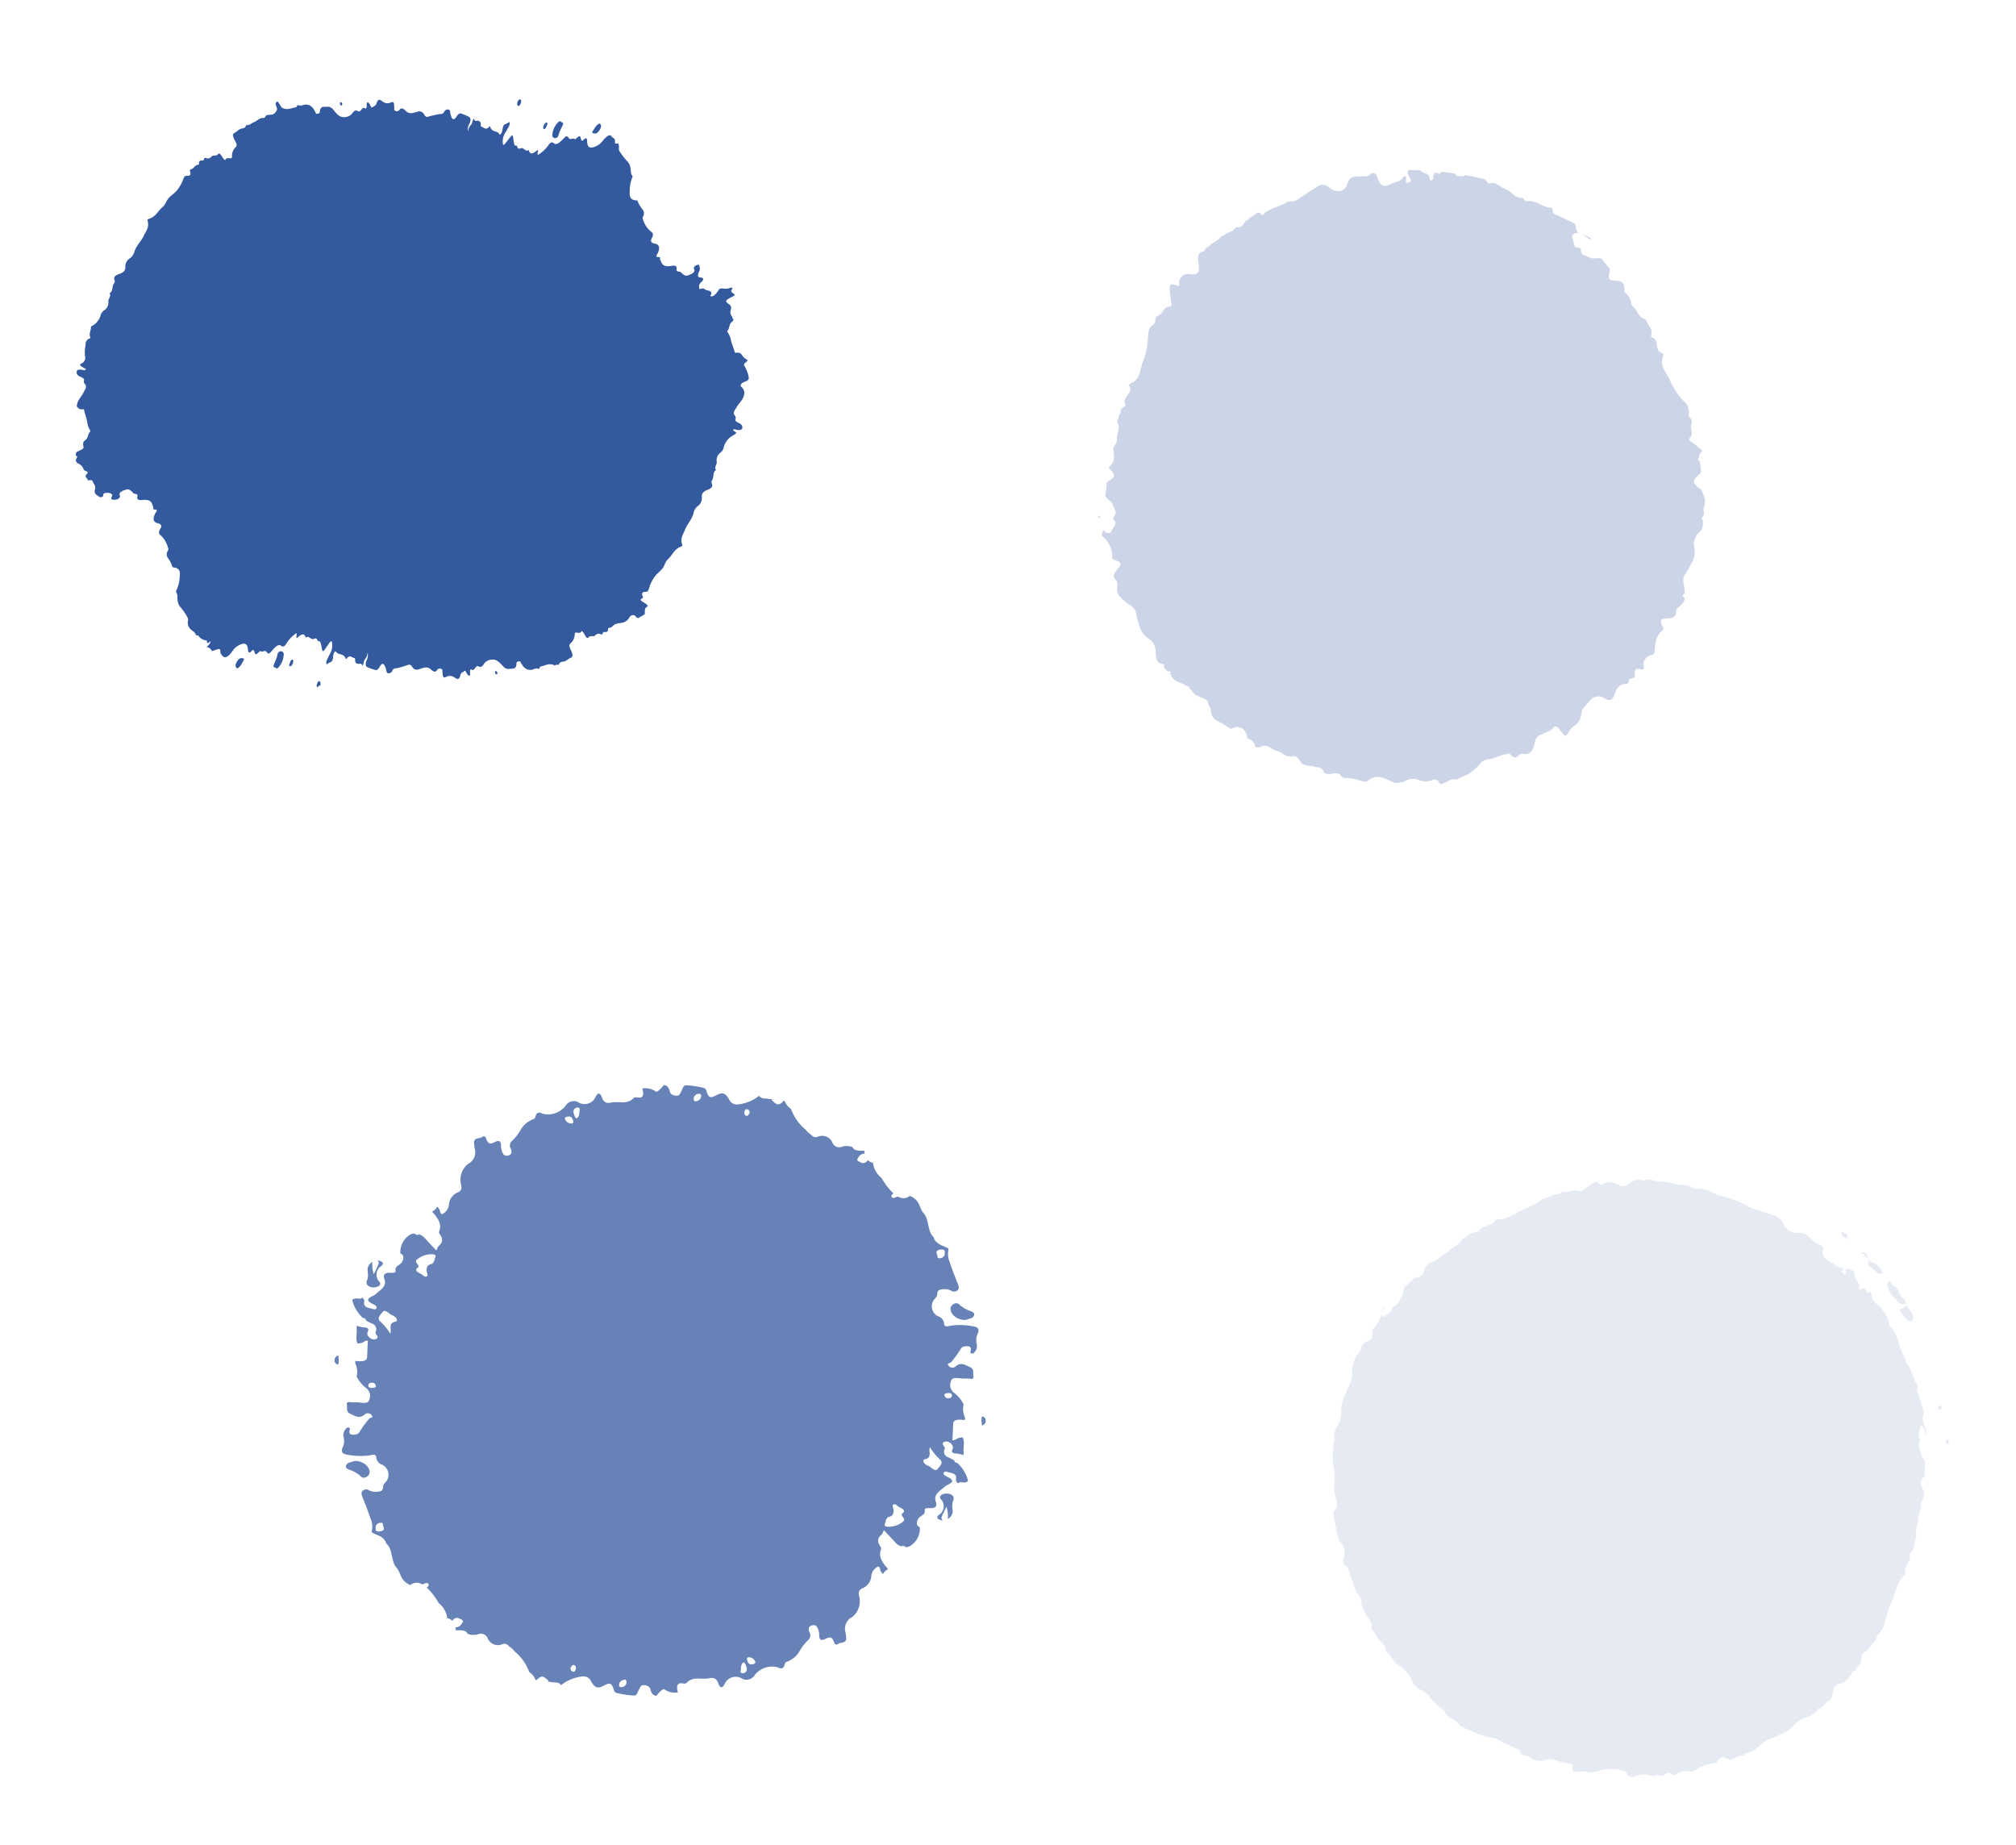
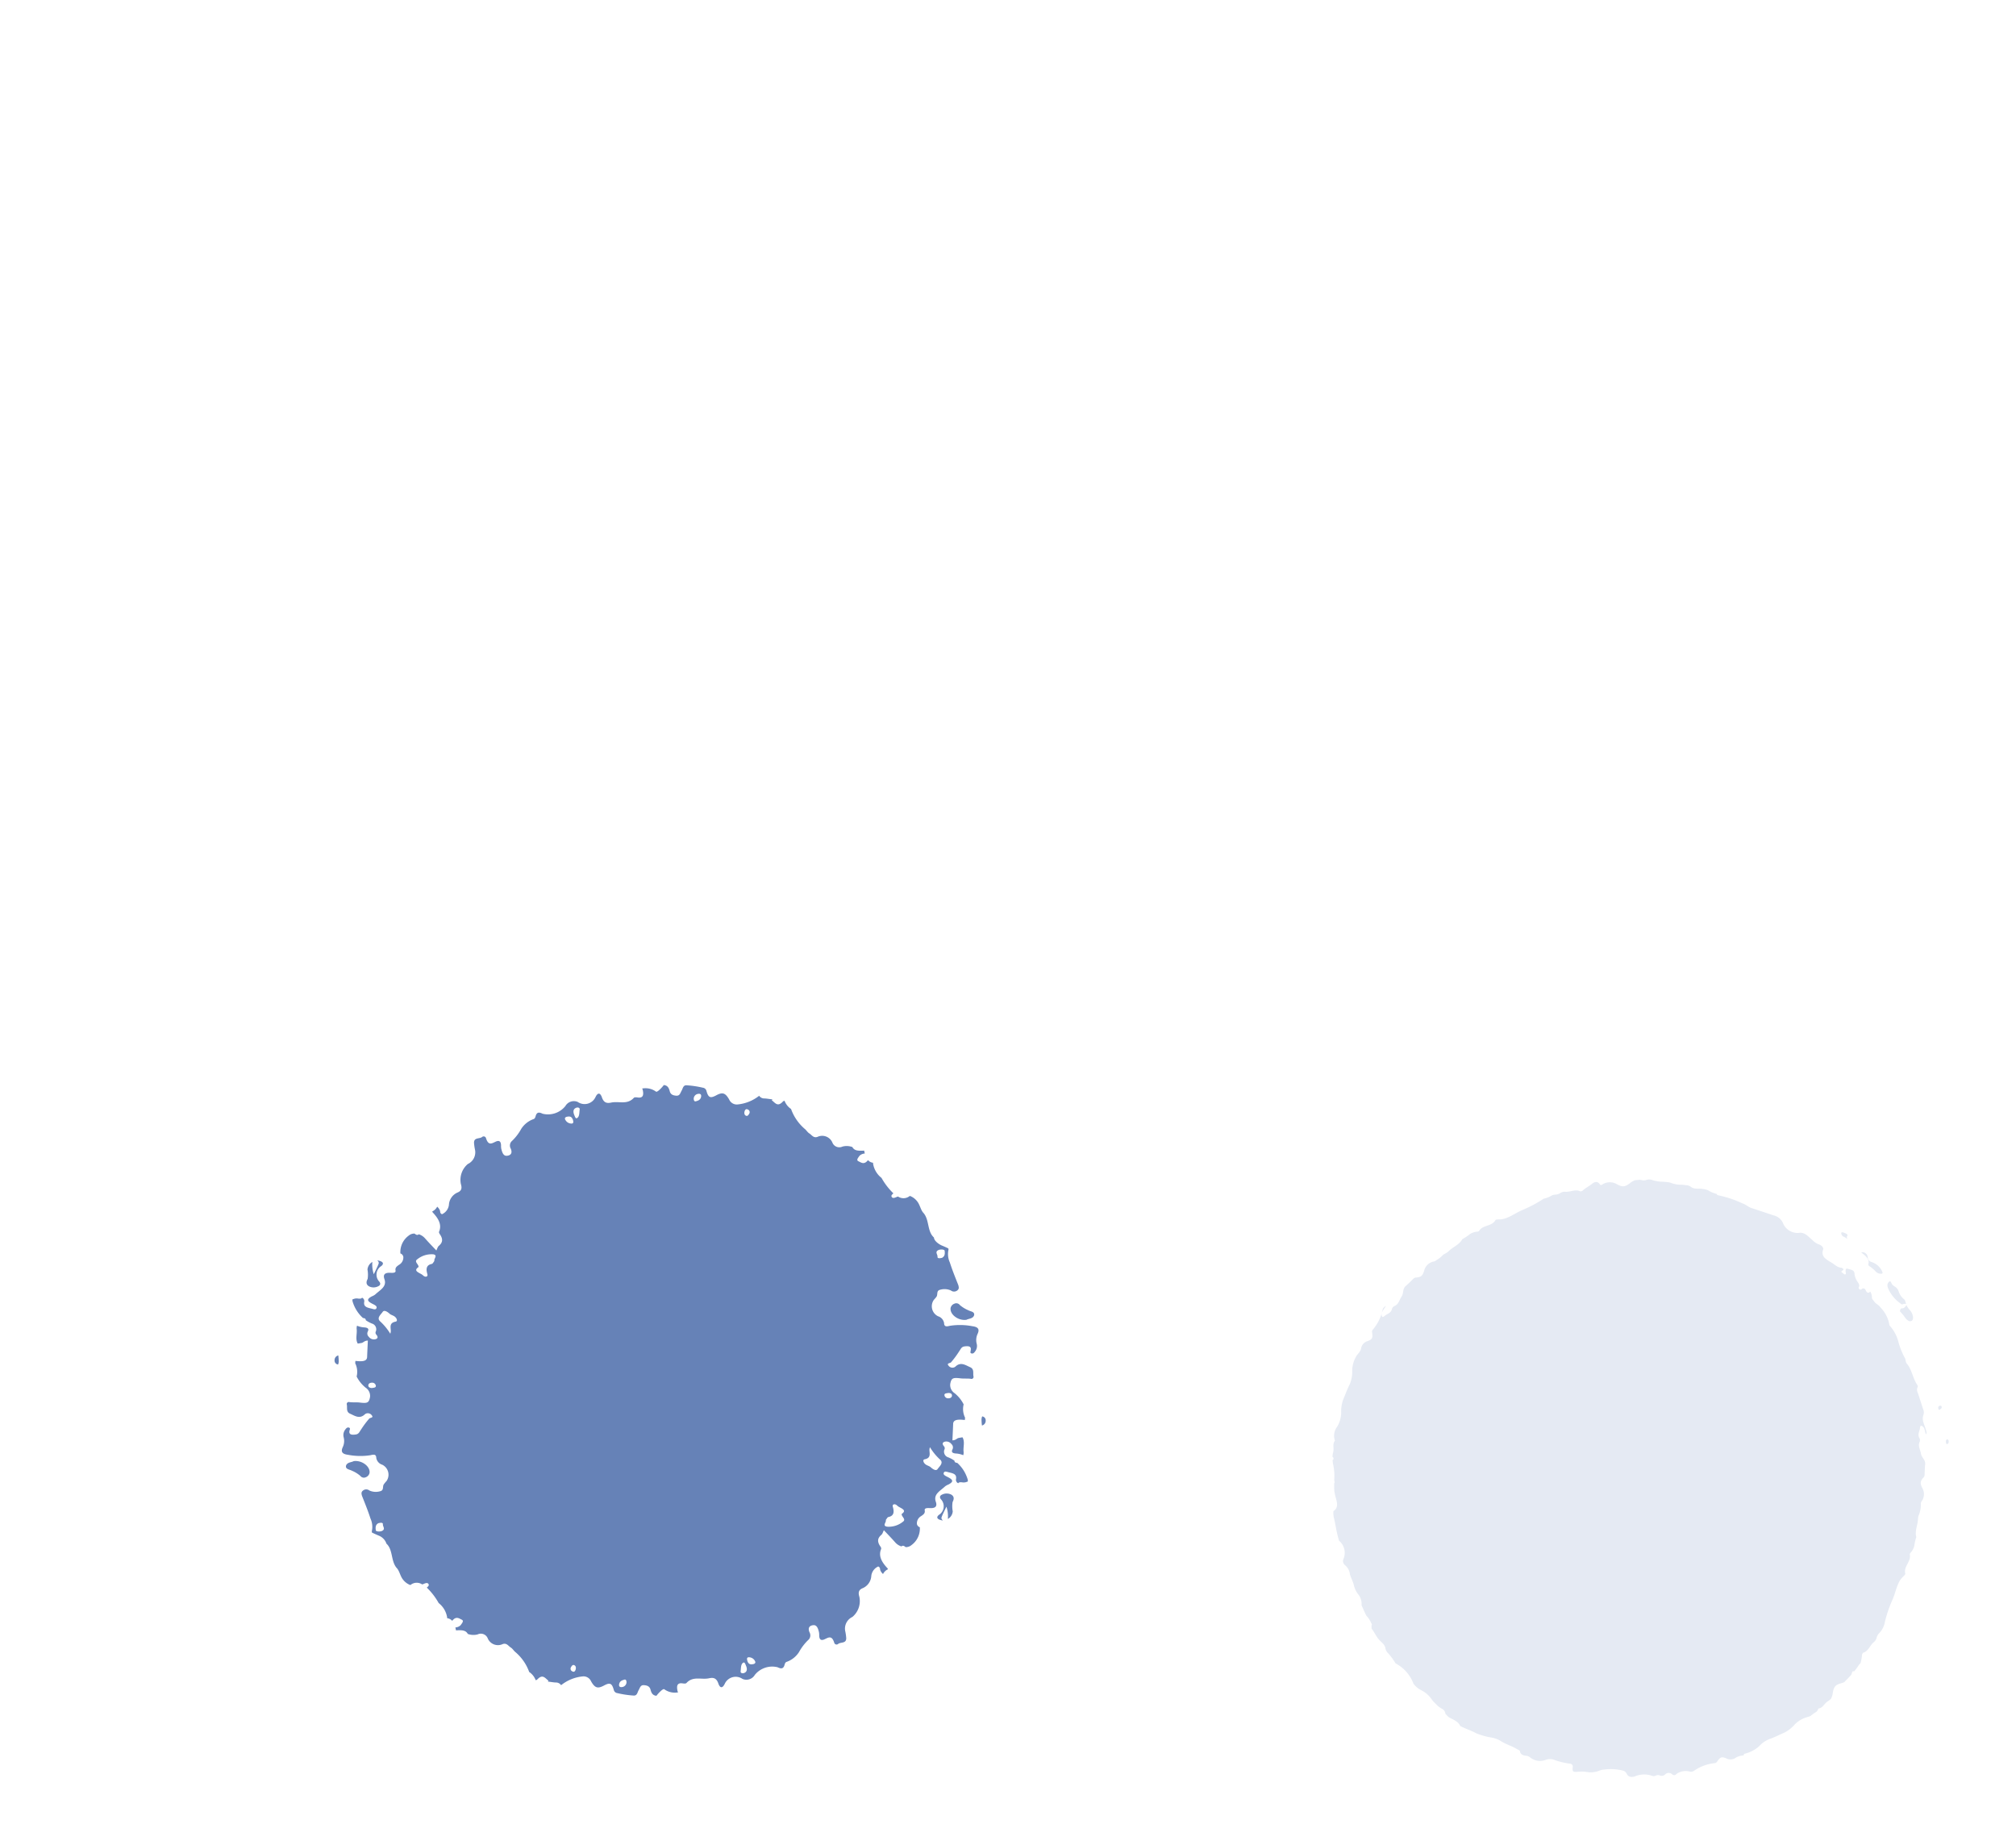
<svg xmlns="http://www.w3.org/2000/svg" width="173.313" height="158.604" viewBox="0 0 173.313 158.604">
  <g id="Group_3270" data-name="Group 3270" transform="translate(0 -209.969)">
    <path id="Path_1699" data-name="Path 1699" d="M49.094,10.109c-.053.051-.045.139-.036.227a1.187,1.187,0,0,0-.235-.261.353.353,0,0,1-.138-.361c.043-.123.186-.01.275.053a.86.86,0,0,1,.21.207.262.262,0,0,1-.077.135M50.3,13.1a2.619,2.619,0,0,1,.409.6.61.61,0,0,0,.437.281c.049.006.079-.026.095-.077a1.477,1.477,0,0,0-.678-1.113.431.431,0,0,1-.213-.489.48.48,0,0,0-.273-.517.639.639,0,0,0-.164-.023c.022.032.049.064.074.1.222.283.479.687.259,1.016a.187.187,0,0,0,.055.222M51.617,24c-.227-.634-.1-1.372-.386-1.979-.1-.182.018-.4-.053-.557a6.4,6.4,0,0,1-.168-1.518,3.224,3.224,0,0,0-.352-1.451.135.135,0,0,1-.021-.079,2.772,2.772,0,0,0-.347-1.654c-.078-.261-.318-.4-.4-.665-.036-.114-.131-.22-.092-.342a1.1,1.1,0,0,0,0-.537c-.006,0-.01,0-.014,0-.142.071-.279.116-.346-.236a.2.2,0,0,0-.314-.16.128.128,0,0,1-.175-.051.134.134,0,0,1,.007-.2c.1-.1.066-.272.01-.425a1.459,1.459,0,0,1-.077-.8c.045-.3-.223-.375-.409-.5-.209-.151-.249,0-.286.151-.019.083.01.214-.084.23s-.134-.105-.194-.173c-.091-.1-.114-.166.018-.2.229-.048.095-.227-.053-.285-.316-.12-.466-.443-.694-.66-.45-.447-.689-.773-.368-1.24.091-.129-.03-.4-.279-.543a1.666,1.666,0,0,1-.427-.518c-.257-.352-.438-.829-.984-.864a1.355,1.355,0,0,1-1.06-1.182,1.164,1.164,0,0,0-.6-.826L41.883,5.689c-.3-.156-.45-.457-.733-.641a9.253,9.253,0,0,0-1.832-1.212.2.2,0,0,1-.088-.073.115.115,0,0,1,0-.066,2.631,2.631,0,0,1-.654-.513,2.373,2.373,0,0,0-.509-.264c-.313-.11-.655-.126-.865-.438a.781.781,0,0,0-.347-.208,2.854,2.854,0,0,1-.275-.114,2.52,2.52,0,0,1-.955-.437,1.048,1.048,0,0,0-.205-.1c-.105-.045-.214-.083-.322-.122l-.074-.025a3.01,3.01,0,0,1-.882-.4.766.766,0,0,0-.466-.118A.646.646,0,0,1,33.316.88.9.9,0,0,0,33.147.8L32.741.727a1.619,1.619,0,0,0-.407.1c-.548.24-.773.239-1.2-.184A1.2,1.2,0,0,0,29.958.346c-.147.051-.192.042-.239-.084-.105-.278-.33-.329-.652-.181-.288.135-.637.19-.9.346a.3.3,0,0,1-.222.006c-.347-.314-.868-.149-1.259-.3a.682.682,0,0,0-.438,0,.82.82,0,0,1-.44.018,1.323,1.323,0,0,0-.274-.019l-.039.012a2.15,2.15,0,0,1-.738.086c-.009,0-.021,0-.034.008a10.987,10.987,0,0,1-1.958.453c-.485.06-.963.242-1.456.3a1.711,1.711,0,0,1-.625-.009c-.133-.034-.37-.094-.409-.056-.44.472-1.167.112-1.6.534a.216.216,0,0,1-.152.032,1.365,1.365,0,0,0-.686.034,3.977,3.977,0,0,1-.656.229.227.227,0,0,0-.11.043c-.361.375-.915.414-1.347.655a1.236,1.236,0,0,1-.29.121c-.092.018-.181.047-.27.069a2.434,2.434,0,0,1-.713.307.232.232,0,0,0-.031.016A.36.36,0,0,1,14.235,3a1.051,1.051,0,0,0-1,.52c-.242.412-.417.5-.851.413a.32.32,0,0,0-.218.032c-.264.144-.517.3-.787.429-.381.164-.336.573-.628.815-.257.234-.405.576-.809.617a.387.387,0,0,0-.229.152c-.174.36-.5.316-.752.433-.1.039-.233.114-.261-.014a.416.416,0,0,1,.108-.348c.139-.159.309-.29.463-.434-.021.006-.047.021-.066.026a.45.45,0,0,0-.308.23A3.786,3.786,0,0,1,7.629,7.309c-.11.086-.105.2-.12.314-.053.387-.16.463-.52.511a.782.782,0,0,0-.734.463c-.086.2-.327.343-.5.473a2.49,2.49,0,0,0-.741,1.2,2.732,2.732,0,0,1-.541,1.1c-.3.327-.565.722-.852,1.084a3.026,3.026,0,0,0-.459,1.068,2.428,2.428,0,0,1-.638,1.043,1.289,1.289,0,0,0-.5.965c0,.049.009.143,0,.151-.3.208-.226.637-.409.929a1.653,1.653,0,0,0-.151.362.127.127,0,0,1,.051.13.128.128,0,0,1-.113.127,2.691,2.691,0,0,0-.048.313A4.506,4.506,0,0,1,1.1,18.9h0c0,.048-.017.1-.018.146,0,.084-.023.125-.06.139-.066.226-.126.453-.171.681-.005.172-.031.343-.023.508.018.59-.04.969-.491,1.116a1.7,1.7,0,0,0-.112.616c-.012.483-.074.968-.084,1.443-.008.175,0,.346,0,.518.007.006.007.014.013.021a1.352,1.352,0,0,1-.042,1.586.852.852,0,0,0-.1.178.5.5,0,0,0,.088.392,1.2,1.2,0,0,1,.2.855c0,.33.095.672.083,1.029a2.059,2.059,0,0,0,.191.9,1.353,1.353,0,0,1,0,.908c.052.318.1.639.162.954a2.226,2.226,0,0,1,.246.746l.007.017A.2.2,0,0,1,1,31.775a.125.125,0,0,1-.055.058.589.589,0,0,1-.025.14.755.755,0,0,0-.032.135c.164.351.2.75.379,1.081.151.294.387.539.327.912a.759.759,0,0,0,.109.388A5.108,5.108,0,0,1,2.1,35.506c.006.005.012.017.017.021A3.244,3.244,0,0,1,3.138,37.6a1.912,1.912,0,0,0,.507.72,2.368,2.368,0,0,1,.664,1,1.685,1.685,0,0,0,.12.261c.075.125.147.252.218.379a3.018,3.018,0,0,0,.262.325.535.535,0,0,1,.213.511c0,.008,0,.01,0,.018.061.114.123.229.191.34l0,0c.285.3.694.534.768,1,.365.342.8.609,1.16.956a6.033,6.033,0,0,0,1.246.73,2.235,2.235,0,0,1,.664.507c.329.347.751.605,1.1.96.091.108.24.169.225.29-.025.252.147.391.421.5a.626.626,0,0,1,.262.184,1.345,1.345,0,0,0,1.293.582,1.119,1.119,0,0,1,.663.182,6.3,6.3,0,0,0,1.177.654c.207.061.282.2.214.378-.151.385-.108.424.435.515a2.778,2.778,0,0,1,.722.24,2,2,0,0,0,.942.13,1.339,1.339,0,0,1,.443.01,4.338,4.338,0,0,1,1.55.508.512.512,0,0,1,.238.33c.047.253.2.421.607.416a2.038,2.038,0,0,1,1.45.329.38.38,0,0,0,.311.071.414.414,0,0,1,.362.087.428.428,0,0,0,.448.023.424.424,0,0,1,.577.134c.11.161.218.173.412.065a1.378,1.378,0,0,1,1.1.1.452.452,0,0,0,.381.044,3.794,3.794,0,0,1,1.914-.175c.14.014.213-.074.3-.146.3-.246.433-.226.726-.014a.783.783,0,0,0,.852.168,1.394,1.394,0,0,1,.686,0,.12.12,0,0,1,.139-.123,2.884,2.884,0,0,0,1.343-.3,2.347,2.347,0,0,1,1.032-.369c.444-.03.906-.136,1.364-.2a3.058,3.058,0,0,0,1.067-.461,2.415,2.415,0,0,1,1.181-.32c.1,0,.195-.008.288-.018a4.546,4.546,0,0,1,.608-.226.867.867,0,0,0,.133-.11c.032-.039.09-.11.107-.108.363.057.6-.308.935-.394a1.483,1.483,0,0,0,.312-.14,1.451,1.451,0,0,0,.244-.37c.235-.551.4-.7,1-.689a1.238,1.238,0,0,0,.239-.029c.051-.029.1-.069.148-.094.2-.11.39-.229.577-.35a1.075,1.075,0,0,0,.094-.125c.07-.136.11-.162.23-.1h0a5.038,5.038,0,0,0,.524-.42.862.862,0,0,1,.186-.117,3.633,3.633,0,0,0,.305-.651.306.306,0,0,1,.157-.159c.468-.009.734-.487,1.121-.646a.674.674,0,0,0,.317-.3.832.832,0,0,1,.308-.314,1.818,1.818,0,0,0,.729-.808A11.011,11.011,0,0,1,44.77,41.3c.311-.375.534-.837.852-1.216a1.72,1.72,0,0,1,.463-.422c.12-.066.331-.187.337-.242-.007-.644.769-.882.8-1.488a.215.215,0,0,1,.088-.127,1.382,1.382,0,0,0,.476-.5A3.988,3.988,0,0,1,48.1,36.7a.228.228,0,0,0,.051-.108c.005-.52.379-.929.53-1.4a1.276,1.276,0,0,1,.127-.287,2.391,2.391,0,0,0,.469-.981.333.333,0,0,1,.107-.153,1.05,1.05,0,0,0,.365-1.062c-.108-.465-.036-.648.336-.885a.309.309,0,0,0,.135-.174c.091-.285.171-.572.277-.851.166-.381-.149-.647-.1-1.023.026-.348-.1-.7.165-1.007a.392.392,0,0,0,.06-.266c-.118-.382.147-.573.249-.83.043-.1.09-.243.2-.17a.425.425,0,0,1,.16.327c.005.161,0,.322-.012.483.005,0,.005-.009.01-.012.143-.1.108-.214.105-.4,0-.426-.155-.891.143-1.285a.727.727,0,0,0,.084-.508l-.055-1.124c0-.285-.121-.576.1-.789a.281.281,0,0,0,.012-.19m1.355,5.384c.023-.1-.009-.174-.077-.188-.095-.023-.146.064-.17.194-.017.091-.022.179.065.187s.151-.068.182-.192m.181-3.04c0-.11-.082-.1-.138-.108-.1,0-.169.049-.174.214,0,.09.031.129.1.11.064-.077.208-.014.213-.217m-.576-7.787c.234-.069.273-.526.11-.889a1.687,1.687,0,0,1-.191-.531c-.16.122-.261.223-.44.169-.123-.035-.191.071-.236.2.081.182.185.352.256.563.09.277.27.551.5.485m-.347-1.579a.514.514,0,0,1,.255.056,1.766,1.766,0,0,0-.018-.381,1.439,1.439,0,0,1-.314-.8.746.746,0,0,0-.225-.53.779.779,0,0,1-.146-.2c-.068-.117-.034-.408-.2-.314-.14.079-.279.175-.234.557a3.116,3.116,0,0,0,.672,1.482c.075.11.116.164.214.129" transform="matrix(0.966, -0.259, 0.259, 0.966, 108.744, 319.209)" fill="#e5eaf3" />
    <path id="Path_1700" data-name="Path 1700" d="M53.943,35.338a.338.338,0,0,1,.2.424.419.419,0,0,1-.421.329,4.692,4.692,0,0,1,.088-.47.738.738,0,0,1,.134-.282m.512-5.734c.2-.357-.149-.439-.438-.472-.255-.029-.366.155-.527.283a8.228,8.228,0,0,1-.924.737c-.105.069-.408-.039-.29.214a.412.412,0,0,0,.537.251c.563-.321.883.095,1.22.362s.078.573.078.864a.174.174,0,0,1-.264.126c-.283-.122-.589-.161-.861-.274-.611-.246-.751-.226-.971.235a.839.839,0,0,0,.157.869,2.931,2.931,0,0,1,.5,1.129,1.666,1.666,0,0,0-.177,1.137c-.029.061-.042.126-.075.187-.678-.275-.984-.248-1.068.11-.136.434-.273.865-.412,1.3.292.079.412-.078.59-.057.1.012.214.013.317.035.107.43-.161.793-.229,1.189a.766.766,0,0,1-.11.309,1.91,1.91,0,0,0-.515-.285c-.34-.108-.431-.238-.249-.439a.377.377,0,0,0,.031-.46.542.542,0,0,0-.509-.348c-.251.009-.247.185-.16.363a.255.255,0,0,1-.051.3.511.511,0,0,0,.172.72,2.811,2.811,0,0,1,.429.408c-.036.153.071.2.186.249a3.083,3.083,0,0,1,.491,1.528.528.528,0,0,1-.032.251l-.19.012a.756.756,0,0,1-.3-.07c-.2-.082-.3-.066-.342-.012a.317.317,0,0,1-.1-.378c.2-.409-.1-.555-.446-.742-.143-.078-.3-.213-.416-.081s.019.269.178.409c.44.381.466.556-.051.678a1.383,1.383,0,0,0-.321.077c-.5.274-1.163.378-1.12,1.064.036.44-.187.552-.651.4-.213-.068-.444-.125-.461.078-.022.268-.214.322-.435.4a.717.717,0,0,0-.516.553.371.371,0,0,0,.168.34,1.746,1.746,0,0,1-1.1,1.3.724.724,0,0,1-.524.032c-.09-.138-.2-.222-.326-.148a1.179,1.179,0,0,1-.422-.459c-.21-.426-.437-.834-.68-1.278-.12.136-.192.272-.312.329-.352.168-.528.424-.338.943a.291.291,0,0,1,.01.222c-.386.487-.27,1.065.084,1.724a.345.345,0,0,1,.031.114.877.877,0,0,0-.518.285.865.865,0,0,1-.136-.333c-.038-.127.084-.247-.094-.4a1.015,1.015,0,0,0-.783.618,1.226,1.226,0,0,1-1.01.841c-.379.055-.461.286-.45.642A1.778,1.778,0,0,1,38.706,49.1a1.109,1.109,0,0,0-.915,1.077,4.566,4.566,0,0,1-.068.535c-.113.481-.533.2-.8.311a.206.206,0,0,1-.3-.183c-.029-.717-.386-.557-.751-.5-.307.042-.414-.1-.339-.426a1.473,1.473,0,0,0,.057-.288c.007-.285.007-.65-.3-.709-.247-.049-.56.01-.487.509a.537.537,0,0,1-.212.57,4.345,4.345,0,0,0-1.1.832,2.077,2.077,0,0,1-1.245.538c-.114.005-.185.1-.244.207-.188.316-.382.255-.629.039a1.918,1.918,0,0,0-2.063.131A.84.84,0,0,1,28.2,51.8a1.032,1.032,0,0,0-1.573,0c-.287.339-.5.3-.534-.159-.035-.511-.291-.611-.624-.638-.682-.014-1.288-.572-2.013-.112-.09.053-.243-.021-.355-.065-.42-.168-.54.094-.564.533a.3.3,0,0,0,.023.121,1.531,1.531,0,0,1-1.084-.564c-.036-.052-.181,0-.27.04a3.09,3.09,0,0,0-.528.33c-.238-.094-.36-.255-.353-.629.008-.33-.212-.453-.461-.537-.281-.086-.375.144-.542.309-.149.144-.242.433-.539.326a8.338,8.338,0,0,1-1.288-.561.359.359,0,0,1-.225-.35c-.007-.6-.157-.7-.668-.59-.629.156-.855.04-1.028-.628a.708.708,0,0,0-.553-.586A3.516,3.516,0,0,0,13,48.283a.528.528,0,0,0-.394-.344c-.214-.071-.418-.173-.633-.253a.226.226,0,0,0,.078-.058c-.227-.292-.322-.7-.886-.359A.231.231,0,0,1,11,47.3a1.447,1.447,0,0,0-.355-.824,4.031,4.031,0,0,0-.689-1.94c-.113-.144-.165-.362-.295-.5-.172-.186-.227-.485-.589-.468a.952.952,0,0,1-1.12-.808.637.637,0,0,0-.748-.552,1.4,1.4,0,0,1-.811-.26c-.079-.356-.408-.447-.8-.537l-.1-.021c.007-.086.01-.172.014-.256a.693.693,0,0,0,.5-.078c.151-.134.383-.273.2-.427s-.351-.394-.715-.182a1.085,1.085,0,0,0-.1.068.7.7,0,0,0-.351-.327c-.017-.009.005-.07.009-.108a1.948,1.948,0,0,0-.386-1.342,5.714,5.714,0,0,0-.642-1.547c.125-.066.272-.122.213-.278s-.279-.114-.43-.092c-.038.006-.066,0-.1,0a.835.835,0,0,0-.955-.221c-.018.005-.03,0-.047.007a1.436,1.436,0,0,1-.481-.617c-.161-.379-.086-.8-.277-1.126-.317-.721.122-1.568-.3-2.231-.009-.012,0-.034,0-.053a1.138,1.138,0,0,0-.451-.772C1.03,31.68.858,31.543.695,31.4c.009-.042,0-.087.023-.126A1.715,1.715,0,0,0,.883,30.2c-.032-.693-.121-1.381-.2-2.079,0-.16-.007-.32.2-.408a.442.442,0,0,1,.535.138,1.335,1.335,0,0,0,.883.3c.34.009.278-.329.442-.486a3.584,3.584,0,0,1,.321-.23A.956.956,0,0,0,3.063,26a.747.747,0,0,1-.35-.7c.095-.379-.233-.342-.45-.359A5.656,5.656,0,0,1,.44,24.412c-.451-.187-.56-.4-.274-.748a1.249,1.249,0,0,0,.3-.79.766.766,0,0,1,.3-.616c.086-.071.2-.157.326-.1.158.071.065.181.014.269-.2.356.149.438.438.47.256.029.366-.153.527-.283A8.23,8.23,0,0,1,3,21.879c.105-.069.408.039.29-.214a.412.412,0,0,0-.535-.251c-.564.321-.885-.094-1.221-.361s-.078-.574-.078-.864a.175.175,0,0,1,.264-.127c.283.122.589.162.861.274.611.247.751.226.971-.235a.841.841,0,0,0-.156-.869,2.888,2.888,0,0,1-.5-1.128,1.674,1.674,0,0,0,.175-1.137c.03-.062.042-.127.075-.187.678.273.984.247,1.068-.112.136-.433.274-.865.412-1.3-.292-.078-.412.079-.59.057-.1-.012-.214-.013-.317-.035-.107-.43.161-.793.229-1.189a.786.786,0,0,1,.11-.309,1.909,1.909,0,0,0,.515.285c.34.108.431.239.249.44a.376.376,0,0,0-.031.46.542.542,0,0,0,.509.347c.251-.008.247-.183.16-.362a.256.256,0,0,1,.051-.3.512.512,0,0,0-.172-.72,2.749,2.749,0,0,1-.429-.408c.036-.153-.071-.2-.186-.249a3.078,3.078,0,0,1-.491-1.527.551.551,0,0,1,.032-.252l.191-.012a.741.741,0,0,1,.3.071c.2.082.3.065.34.01a.318.318,0,0,1,.1.379c-.2.408.1.555.446.742.143.077.305.212.416.079s-.019-.269-.178-.409c-.44-.381-.466-.555.052-.678a1.349,1.349,0,0,0,.321-.077c.5-.274,1.162-.378,1.119-1.063-.036-.442.187-.552.651-.4.214.068.444.125.461-.077.022-.268.214-.324.435-.405A.721.721,0,0,0,9.437,9.2a.376.376,0,0,0-.169-.342,1.746,1.746,0,0,1,1.1-1.3.724.724,0,0,1,.524-.031c.09.138.2.221.326.147a1.183,1.183,0,0,1,.422.46c.21.425.437.834.68,1.278.12-.136.192-.273.312-.33.352-.166.528-.424.338-.943-.026-.073-.043-.181-.01-.221.387-.489.27-1.065-.084-1.725a.337.337,0,0,1-.031-.113.891.891,0,0,0,.518-.285.87.87,0,0,1,.138.333c.036.127-.086.246.092.4a1.016,1.016,0,0,0,.783-.617,1.23,1.23,0,0,1,1.01-.842c.381-.055.461-.286.45-.642a1.78,1.78,0,0,1,1.023-1.494,1.108,1.108,0,0,0,.915-1.077,4.535,4.535,0,0,1,.068-.534c.113-.481.533-.2.8-.312a.206.206,0,0,1,.3.183c.029.718.386.557.751.5.307-.042.414.1.339.426a1.473,1.473,0,0,0-.057.288c-.005.285-.007.65.3.711.247.049.561-.012.487-.511a.537.537,0,0,1,.212-.57,4.285,4.285,0,0,0,1.1-.832A2.085,2.085,0,0,1,23.312.668c.114-.005.184-.1.244-.205.188-.316.382-.256.629-.04a1.917,1.917,0,0,0,2.063-.13A.841.841,0,0,1,27.367.228a1.032,1.032,0,0,0,1.573,0c.287-.34.5-.3.534.159.035.509.292.609.624.637.683.016,1.288.572,2.013.113.09-.053.243.019.355.064.42.168.542-.092.564-.533a.3.3,0,0,0-.023-.121,1.538,1.538,0,0,1,1.085.565c.035.051.179,0,.269-.042a3.089,3.089,0,0,0,.528-.33c.238.094.36.255.353.63-.008.33.212.452.461.537.281.084.377-.146.542-.309.149-.146.242-.434.541-.326a8.316,8.316,0,0,1,1.288.56.362.362,0,0,1,.223.35c.006.6.157.7.668.59.629-.156.855-.039,1.028.628a.711.711,0,0,0,.553.587,3.527,3.527,0,0,0,2.019-.234.527.527,0,0,0,.394.343c.214.071.418.173.633.253a.244.244,0,0,0-.078.058c.227.294.324.706.885.359a.243.243,0,0,1,.164-.032,1.455,1.455,0,0,0,.355.825A4.067,4.067,0,0,0,45.6,7.5c.113.143.165.361.295.5.171.184.227.483.589.466a.952.952,0,0,1,1.12.808.637.637,0,0,0,.748.552,1.4,1.4,0,0,1,.811.26c.079.356.409.447.8.537l.1.021c-.005.086-.01.172-.013.256a.7.7,0,0,0-.5.078c-.151.134-.383.273-.195.427s.349.394.713.182a.761.761,0,0,0,.1-.068.7.7,0,0,0,.351.327c.017.009-.005.07-.009.108a1.954,1.954,0,0,0,.385,1.342,5.742,5.742,0,0,0,.643,1.547c-.125.068-.272.122-.213.278s.279.114.43.092c.038-.005.068,0,.1,0a.835.835,0,0,0,.955.222c.018-.006.03,0,.047-.008a1.436,1.436,0,0,1,.481.617c.161.379.086.8.277,1.128.317.721-.122,1.568.3,2.231.01.012,0,.034,0,.052-.026.262.247.6.452.773.171.131.343.268.507.412-.008.042,0,.087-.023.126a1.715,1.715,0,0,0-.165,1.072c.032.693.12,1.381.2,2.079-.005.16.005.32-.2.408a.443.443,0,0,1-.535-.136,1.328,1.328,0,0,0-.884-.3c-.34-.009-.278.329-.44.485-.095.087-.22.153-.322.231a.954.954,0,0,0,.005,1.437.747.747,0,0,1,.349.7c-.095.379.233.342.45.359a5.657,5.657,0,0,1,1.824.529c.451.187.56.4.274.748a1.259,1.259,0,0,0-.3.79.762.762,0,0,1-.3.616c-.086.073-.2.159-.326.1-.159-.071-.065-.182-.014-.269m-.677-8.532c-.059.16.155.191.355.195.307-.075.335-.337.37-.516.026-.138-.321-.233-.485-.21-.381.057-.17.353-.24.531M1.786,30.959c.058-.16-.155-.191-.353-.195-.308.075-.336.337-.37.516-.027.138.32.234.483.21.381-.057.17-.352.24-.531m2.5-11.671a.308.308,0,0,0-.246-.329c-.173-.051-.325-.005-.37.135s.055.255.244.305c.159.012.353.07.372-.112m3.092-5.33c-.1-.122-.269-.209-.347-.333-.143-.223-.366-.466-.544-.3-.214.179-.66.366-.4.742A4.922,4.922,0,0,1,6.643,15.3a1.064,1.064,0,0,0,.1-.2c.079-.321.035-.729.607-.687.2.022.191-.259.027-.457m4.577-4.3a1.94,1.94,0,0,0-1.429.07c-.282.108-.045.378-.039.572,0,.031,0,.086-.019.094-.609.216.034.526.184.78.065.108.166.2.279.184s.12-.123.117-.229c0-.395.094-.725.585-.7.1.008.181-.108.292-.186-.016-.207.46-.4.03-.59M14.519,46.9c-.116-.074-.227.035-.327.142a.247.247,0,0,0,.056.348c.112.109.225.055.309-.084.095-.157.091-.324-.038-.405m3.856,2.331c-.2,0-.44.012-.551.3-.064.17.058.253.19.262a.43.43,0,0,0,.483-.3c.036-.153.007-.268-.122-.265M26.562,1.575c-.031-.307-.221-.344-.418-.359-.136-.013-.269.061-.2.24a.589.589,0,0,0,.466.437c.16.009.16-.169.156-.318m.556-.9c-.255.022-.366.192-.342.509.023.139.014.407.162.37.251-.06.311-.412.416-.657.062-.146-.105-.233-.236-.222m1.67,50.164c-.023-.139-.014-.408-.162-.372-.251.06-.311.412-.416.657-.062.147.105.233.236.222.255-.021.368-.192.342-.508m.837-.269a.588.588,0,0,0-.466-.435c-.16-.01-.16.168-.155.318.03.305.221.343.417.357.138.013.27-.061.2-.24M37.739,2.5c.065-.172-.058-.255-.19-.262a.43.43,0,0,0-.483.3c-.036.153-.006.268.122.265.2,0,.44-.012.551-.3M41.316,4.64c-.112-.109-.225-.055-.309.084-.094.157-.091.324.039.405.114.074.226-.034.326-.142a.247.247,0,0,0-.056-.348m3.593,36.222c-.065-.107-.166-.2-.279-.183s-.118.123-.117.229c0,.395-.094.724-.583.7-.105-.009-.182.107-.294.186.016.205-.46.4-.03.59a1.946,1.946,0,0,0,1.429-.07c.282-.109.045-.378.04-.572,0-.032,0-.087.018-.095.609-.216-.034-.526-.184-.78m4.564-2.9a4.868,4.868,0,0,1-.552-1.233,1.026,1.026,0,0,0-.1.2c-.079.321-.035.729-.605.687-.2-.022-.192.26-.029.457.1.122.269.209.348.333.142.223.365.468.544.3.213-.179.659-.365.4-.742m2.418-5.027c.051-.148-.055-.255-.244-.3-.159-.013-.353-.071-.372.11a.307.307,0,0,0,.246.329c.173.051.325.005.37-.135M48.805,43.093a.828.828,0,0,0,.581-.526,2.4,2.4,0,0,1,.195-.778c.2-.214.268-.437.045-.654a.868.868,0,0,0-.726-.2c-.217.026-.314.148-.233.352a.875.875,0,0,1-.518,1.269c-.342.166-.165.374.169.531.018.009.042.005.06.012a.227.227,0,0,1-.045-.3c.172-.239.377-.46.634-.761a2.617,2.617,0,0,1-.152,1.041c0,.008-.008.006-.009.013M1.755,16.411a4.738,4.738,0,0,0,.088-.469.418.418,0,0,0-.421.329.337.337,0,0,0,.2.422.738.738,0,0,0,.134-.282M55.172,26.23a2.765,2.765,0,0,1-.6-.628.384.384,0,0,0-.426-.239.506.506,0,0,0-.409.268c-.225.515.348,1.256,1.055,1.337.221-.057.572.065.742-.22.118-.275-.2-.365-.366-.518m-53.759.439a.507.507,0,0,0,.409-.269c.225-.515-.348-1.256-1.055-1.337-.221.058-.572-.065-.742.22-.118.275.2.366.366.52a2.734,2.734,0,0,1,.6.626.384.384,0,0,0,.426.24M6.758,8.938a.833.833,0,0,0-.581.526,2.419,2.419,0,0,1-.195.78c-.2.214-.268.435-.045.652a.864.864,0,0,0,.726.2c.217-.026.314-.148.233-.352a.874.874,0,0,1,.518-1.269c.342-.168.165-.375-.169-.533-.018-.009-.04,0-.06-.012a.227.227,0,0,1,.045.3c-.172.239-.377.461-.634.761a2.621,2.621,0,0,1,.152-1.041c0-.008.008-.006.009-.013" transform="matrix(0.966, -0.259, 0.259, 0.966, 23.174, 311.572)" fill="#6682b7" />
-     <path id="Path_1752" data-name="Path 1752" d="M188.755,52.156c-.314-.084-.629-.17-.938-.266a1.067,1.067,0,0,0-.379-.388.429.429,0,0,1-.243-.473c.017-.121.007-.225-.105-.222s-.168.092-.207.207c-.084.252-.247.456-.408.283-.178-.185-.287-.131-.37,0-.369-.14-.734-.285-1.094-.439a.879.879,0,0,1-.044-.125c-.029-.179-.191-.152-.3-.217a.887.887,0,0,0-.513-.044c-.5-.236-1-.483-1.486-.748a1.007,1.007,0,0,1-.187-.412.077.077,0,0,0-.07-.045c-.647.061-.846-.565-1.275-.848s-.55-.948-1.143-1.076c-.188-.039-.165-.392-.407-.407-.761-.1-1.087-.856-1.806-1.06-.061-.018-.129-.114-.11-.166.16-.464-.192-.533-.4-.735l-.881-.751c-.136-.118-.3-.24-.244-.483.148-.674-.427-.793-.765-1.08-.134-.109-.251-.157-.181-.34a5.362,5.362,0,0,0,.85.822.482.482,0,0,0,.47.02c.209-.094.164-.256.153-.377-.043-.314.173-.765-.305-.85-.081-.013-.151-.152-.13-.242.125-.521-.339-.578-.583-.83-.248-.286-.9-.094-1.012-.507-.1-.29-.242-.552-.365-.826a.283.283,0,0,1,.043-.26c.333-.568.274-.748-.307-.906-.554-.165-.647-.464-.492-1,.02-.069.044-.161.006-.2a1.293,1.293,0,0,1-.273-1.055.535.535,0,0,0-.1-.294c-.286-.413-.17-1.011-.725-1.314-.035-.018-.039-.073-.039-.112a2.052,2.052,0,0,0-.192-.661.886.886,0,0,1,.12-.721.122.122,0,0,0-.022-.153c-.667-.381.2-1.2-.572-1.581-.062-.036.09-.287.178-.427a1.015,1.015,0,0,0,.131-.634c-.021-.49-.256-.958-.308-1.438a6.382,6.382,0,0,0-.672-1.948,1.117,1.117,0,0,1-.13-1.09.46.46,0,0,0-.029-.442.384.384,0,0,1,.005-.439,1.028,1.028,0,0,0,.166-.642.739.739,0,0,1,.369-.59c.049-.03.03-.174-.027-.227a9.48,9.48,0,0,1-.719-.969.84.84,0,0,1-.064-.1,1.06,1.06,0,0,1,.113-.1.584.584,0,0,0,.316-.45c.153-.026.162-.078.058-.218-.017-.022-.017-.047-.031-.069a4.433,4.433,0,0,1,.138-.913,1.044,1.044,0,0,1,.256-.185c.717-.347.694-.566.152-1.22-.026-.035-.049-.073-.075-.108a3.534,3.534,0,0,0-.042-.431,1.531,1.531,0,0,1,0-.528.257.257,0,0,0,.066-.216.816.816,0,0,1,.138-.221c.156-.174.12-.437.188-.644a1.052,1.052,0,0,0,.094-.148.389.389,0,0,1,.186-.126c.021-.005-.017-.113-.036-.17a.638.638,0,0,1-.009-.084c.009-.029.018-.056.027-.086a1.221,1.221,0,0,1,.265-.607l.01-.012c.079-.06.165-.116.255-.17a1.4,1.4,0,0,0,.743-1,1.994,1.994,0,0,1,.359-1.137,10.925,10.925,0,0,1,.987-1.017c.411-.311.333-.776.4-1.217.019-.107.038-.213.057-.318a.654.654,0,0,1,.2-.153c.079-.032.052-.172-.061-.251-.009-.007-.019,0-.029-.01a.945.945,0,0,1,.5-.551c.222-.1.517-.2.557-.447.1-.479.531-.4.9-.331.517.092.639.038.551-.491-.025-.156-.084-.324.043-.395.7-.27.922-.915,1.165-1.6a.282.282,0,0,1,.335-.209c.383.032.893-.275.88-.7,0-.3.087-.372.359-.226.339.184.525.077.555-.259.023-.247.138-.343.333-.316.175.021.291,0,.339-.175a.228.228,0,0,1,.279-.161c.708.191.976-.34,1.308-.755.264-.355.535-.255.838.079a.752.752,0,0,0,.5.269c.652.1.991-.429,1.475-.68a.907.907,0,0,0,.277-.422,1.343,1.343,0,0,1,.693-.764,1.567,1.567,0,0,0,.678-.381c.426-.421.494-.407.754.327.122.331.295.46.474.324.385-.295.868-.216,1.294-.33a.759.759,0,0,0,.57-.464c.281-.54.639-1.05,1.307-.691a.345.345,0,0,0,.32-.044c.27-.17.5-.173.674.226.082.191.229.114.373.146.5.064.98-.109,1.462-.04a1.218,1.218,0,0,0,.833-.129A4.5,4.5,0,0,1,197.4.643a5.056,5.056,0,0,0,.954-.175c.343.278.75.048,1.124.018.191-.019.317-.094.4.17a.4.4,0,0,0,.5.333,1.466,1.466,0,0,1,1.112.314,1.334,1.334,0,0,0,1.2.194,1.344,1.344,0,0,1,.14-.013c.039,0,.077.01.117.013.164.014.329.034.494.053a1.012,1.012,0,0,1,.142.048c.665.526,1.2,1.241,2.227.744a.224.224,0,0,1,.131-.012c.126.053.249.112.37.177a1.714,1.714,0,0,0,.166.09,2.85,2.85,0,0,0,1.03.487.613.613,0,0,1,.138.056c.029.017.056.036.086.051a.305.305,0,0,1,.113.133c.142.46.529.39.877.444a1.207,1.207,0,0,1,.463.19.516.516,0,0,1,.021.083c.026.452.325.569.651.646,0,.008-.005.018-.005.025a.121.121,0,0,0,.082.086,2.049,2.049,0,0,1,.891.444c.148.339.182.782.607.828a1.148,1.148,0,0,1,.809.472c.213.3.587.408.807.665a.785.785,0,0,0,.851.366c.23-.043.456.045.44.27-.014.395.23.544.459.742-.095.75.3,1.3,1.068,1.15a1,1,0,0,1,.123,0c.1.12.207.239.318.353a2.9,2.9,0,0,0,.522.526,1.01,1.01,0,0,1,.388,1.045.594.594,0,0,0,.081.512c-.144.378.095.611.5.874a2.642,2.642,0,0,1,.356.316c.052.1.118.187.162.294a1.544,1.544,0,0,0,.185.374c-.036.047-.013.095.053.149a.553.553,0,0,0,.159.125,3.3,3.3,0,0,0,.5.442,1.146,1.146,0,0,1,.538.825.475.475,0,0,0,.018.074c-.069.062-.112.129-.046.191a.178.178,0,0,0,.164.038c.151.2.35.375.183.677-.012.019.092.068.146.095.451.229.4.635.291,1.067a1.4,1.4,0,0,0,.184,1.236,1.982,1.982,0,0,1,.55,1.056,10.565,10.565,0,0,1,.021,1.418c-.069.511.313.783.579,1.143.3.422.637.835.435,1.38-.087.227-.222.508-.078.709.269.411-.092.659-.4.871-.43.3-.478.425-.043.735.127.094.288.17.249.311a2.235,2.235,0,0,0,.311,1.958.282.282,0,0,1-.088.385.8.8,0,0,0-.118.149.484.484,0,0,0-.317-.343c-.214-.082-.3.064-.374.157-.192.253-.664.418-.385.817a.224.224,0,0,1-.079.262c-.457.281-.17.65-.175,1-.026.377.569.7.359,1.073a8.9,8.9,0,0,0-.327.843.285.285,0,0,1-.214.153c-.635.166-.722.335-.422.856a1.136,1.136,0,0,1,.112.3.8.8,0,0,0-.282.135c-.457.335-.43.834-.516,1.3a2.132,2.132,0,0,1-.374.4.537.537,0,0,0-.135.281c-.091.5-.594.835-.417,1.441.012.039-.023.079-.051.107a1.548,1.548,0,0,0-.278.482.2.2,0,0,0-.177.192.758.758,0,0,1-.033.105.812.812,0,0,1-.439.251.12.12,0,0,0-.092.123c.2.741-.987.709-.715,1.523.02.069-.266.139-.427.175a1.019,1.019,0,0,0-.542.356c-.331.362-.5.859-.8,1.234a6.426,6.426,0,0,0-.9,1.853c-.131.388-.26.731-.678.863a.461.461,0,0,0-.292.333c-.055.16-.146.292-.314.307a1.029,1.029,0,0,0-.57.337.745.745,0,0,1-.68.156c-.056-.014-.144.1-.14.181a9.509,9.509,0,0,1-.178,1.193c-.038.466-.256.572-.657.247-.182-.149-.227-.131-.257.069a.75.75,0,0,1-1.081.57c-.752-.264-.891-.091-.971.754-.053.413-.159.859-.659.834-.148-.009-.218.116-.3.222-.013.017-.027.027-.039.043a.336.336,0,0,0-.27.036,3.029,3.029,0,0,1-.317.177,1.758,1.758,0,0,0-.746.264c-.047.029-.1.056-.149.084a4.13,4.13,0,0,0-.606.168,1.4,1.4,0,0,0-.839.282c-.005,0-.013,0-.02,0-.425-.225-.648.1-.933.307-.027.019-.058.027-.086.044-.088-.047-.177,0-.261.117a2.767,2.767,0,0,0-.768.261,1,1,0,0,1-.11-.03.854.854,0,0,0-.129-.039.565.565,0,0,0-.112-.222.117.117,0,0,0-.118,0,1.726,1.726,0,0,1-.481.222l-.2.038c-.017,0-.032.012-.049.017-.474.091-.972.077-1.437.214-.334.095-.67-.152-.993,0l-1.885.615a.809.809,0,0,1-1.03-.308c-.465-.639-1.165-.761-1.609-.1-.444.687-.915.359-1.353.287-.231-.038-.446-.177-.689-.039-.3.171-.574.009-.577-.281-.021-1.047-.418-1.081-1.087-.941-.333.077-.661-.079-1.021.242-.168.147-.4.131-.217-.255.1-.227.044-.266-.1-.253-.094.006-.208-.066-.281.081s.026.262.057.386c.048.2.083.409-.11.541m33.359-21.763c.152-.074.152-.17.018-.32-.005.107-.009.213-.018.32" transform="matrix(-0.966, 0.259, -0.259, -0.966, 316.953, 226.092)" fill="#ccd5e7" />
-     <path id="Path_1749" data-name="Path 1749" d="M240.853,44.83c.049.074.012.188-.094.322-.134.168-.243.2-.317.14s.045-.182.118-.281c.1-.139.207-.214.292-.182m-1.232-.592-.266.313c-.292.334-.291.334-.116.485.042.052.068.147.231.07a1.749,1.749,0,0,0,.815-.976.244.244,0,0,0-.286-.3c-.225.04-.262.262-.378.411m2.565,3.252c-.112.152-.1.262-.043.324s.165.005.279-.122c.1-.173.1-.3.042-.366s-.183.038-.278.165m44.651-20.184a.467.467,0,0,1-.173-.3c-.036-.143-.007-.287-.227-.411-.144-.083-.055-.188.064-.253.291-.16-.036-.33.042-.491.005-.012-.035-.043-.062-.045-.463-.038-.295-.227-.363-.374a.56.56,0,0,1,.052-.587.4.4,0,0,0-.109-.5.779.779,0,0,1-.139-.188,1.966,1.966,0,0,0-.2-.036c-.042.016-.094.023-.1.039-.069.109-.031.282-.389.2-.325-.077-.487-.257-.357-.405.175-.2.149-.264-.147-.344-.238-.066-.476.009-.517.162-.02.064.01.13-.009.194-.039.126-.2.19-.416.213-.2.022-.4.04-.505-.073a1.169,1.169,0,0,1-.19-.248.334.334,0,0,0-.183-.212c-.177-.073-.214-.148-.129-.286.1-.159.025-.337-.281-.378-.874-.12-.77-.5-.807-.856-.007-.066.1-.168-.013-.2-.409-.1-.1-.244.026-.4.253-.3.361-.6-.01-.816-.249-.13-.361-.3-.095-.54.205-.186.242-.37.12-.515a2.09,2.09,0,0,1-.344-1.182.279.279,0,0,1,.081-.29.525.525,0,0,0,.147-.6,2.328,2.328,0,0,1-.168-.8c.007-.039-.031-.079-.077-.1-.476-.173-.5-.49-.307-.924a3.032,3.032,0,0,1,.582-1.065c.04-.044.066-.108.051-.142-.1-.209.044-.483.064-.729a1,1,0,0,0-.112-.639,5.273,5.273,0,0,1-.331-.959.381.381,0,0,1,.033-.291.8.8,0,0,0-.043-.787.368.368,0,0,1-.04-.052,1.209,1.209,0,0,0-.105-.138.738.738,0,0,1-.165-.424.3.3,0,0,0-.066-.016c-.086,0-.108-.064-.136-.117a.9.9,0,0,0-.5-.5c-.031-.013-.085-.027-.073-.055.1-.243-.047-.244-.318-.105a.843.843,0,0,1,.486-.392l-.03-.021a.579.579,0,0,1-.32-.451c-.156,0-.32.019-.476.03-.186.013-.277-.036-.225-.2a.533.533,0,0,0-.064-.434c-.12-.325-.459-.261-.952.159a1.448,1.448,0,0,1-.666.333c-.576.127-.744-.069-.642-.6.035-.178.012-.339-.275-.162-.194.12-.2.022-.209-.094-.022-.337-.029-.338-.425-.13-.029.014-.082.052-.083.045-.066-.2-.426-.009-.5-.213-.1-.281-.173-.249-.568.021-.351.242-.637.347-.781.149-.116-.16-.278-.155-.541.116a2.759,2.759,0,0,1-.864.534c-.139.083-.211.052-.1-.161.133-.266,0-.186-.112-.139-.33.155-.581.2-.6-.134,0-.034-.008-.084-.031-.077-.34.1-.33-.359-.647-.29-.143.031-.233-.026-.243-.2,0-.036-.007-.084-.029-.086-.27,0-.165-.408-.153-.721.012-.275-.02-.287-.261-.094l-.511.429c-.187.152-.247.1-.184-.166a1.316,1.316,0,0,1,.356-.721c.138-.136.282-.325.426-.485a.509.509,0,0,0,.134-.295c.008-.1-.055-.06-.114-.035a1.053,1.053,0,0,1-.259.066c-.157.017-.261.142-.351.418-.083.251-.295.466-.34.327-.138-.388-.583-.251-.648-.773-.009-.057-.038-.073-.091-.031-.348.277-.447-.043-.644-.134-.029-.013-.055-.051-.031-.136.1-.347-.057-.361-.149-.425s-.286.045-.316-.216c-.009-.079-.092.032-.138.118-.062.116-.124.262-.2.3a1.011,1.011,0,0,0-.392.548,1.021,1.021,0,0,1,.242-.63c.205-.238.247-.489.11-.6a4.324,4.324,0,0,0-.582-.4c-.122-.083-.26-.04-.427.13-.331.339-.469.259-.5-.257-.009-.156.044-.386-.061-.433a.329.329,0,0,0-.42.1.34.34,0,0,1-.409.113,10.191,10.191,0,0,0-1.034.027c-.133.009-.229-.034-.3-.243a.446.446,0,0,0-.516-.361c-.339,0-.722.125-.981-.287-.151-.24-.3-.353-.475-.2s-.317.108-.463-.045a.826.826,0,0,1,.023-.157c.107-.516.082-.587-.165-.557a.678.678,0,0,1-.721-.253c-.148-.183-.325-.3-.516.082-.1.2-.294.191-.444.266-.039.019-.07-.031-.09-.107a1.724,1.724,0,0,0-.073-.253c-.1-.218-.2-.2-.255.081-.044.234-.1.318-.209.218-.235-.217-.4.346-.643.118-.225-.229-.409.045-.607.172a.9.9,0,0,1-.725.081c-.291-.065-.492-.361-.709-.8a.589.589,0,0,0-.485-.351c-.223-.016-.505-.2-.651.223-.084.239-.1.212-.374.187-.126-.59-.3-.845-.664-.954-.24-.07-.452.086-.711-.1-.033-.023-.072.035-.1.064s-.06.09-.1.09c-.353-.032-.673.105-1.059-.109a.562.562,0,0,1-.139-.114.519.519,0,0,1-.291-.009c-.03-.012-.074-.038-.09-.013-.158.275-.4.105-.6.148-.166.027-.317.116-.483.142-.266.048-.318.17-.222.687.053.292.03.443-.092.5a1.091,1.091,0,0,0-.59.687c-.031.095-.083.138-.162.108-.16-.062-.325-.164-.453-.023-.068.077-.14-.114-.187-.291-.1-.387-.136-.446-.308-.343s-.387-.086-.561-.008a.387.387,0,0,1-.515-.04c-.069-.062-.122-.009-.161.053a.141.141,0,0,1-.188.068c-.164-.065-.3-.061-.348.169-.01.048-.053.087-.09.077-.288-.082-.447.182-.715.17a1.742,1.742,0,0,1-.409-.031.916.916,0,0,0-.856.307.328.328,0,0,1-.321.068c-.047-.013-.1-.01-.142-.09-.2-.42-.3-.221-.431-.2a2.494,2.494,0,0,0-.42.113h0c-.068.257-.1.528-.369.57-.109.018-.025.207.139.366.32.317.331.392.075.444-.088.018-.071.083-.06.175.029.242-.084.356-.286.288-.325-.091-.378.17-.5.333a3.258,3.258,0,0,1-.768.806c-.24.156-.522.268-.751.447-.226.2-.378.5-.642.628-.452.238-.721.689-1.346.751-.074.009-.155.019-.146.116.058.583-.3.843-.556,1.184-.311.429-.811.709-1.077,1.181a1,1,0,0,1-.559.522.835.835,0,0,0-.494.656c-.051.313-.3.426-.672.468-.308.034-.512.148-.46.43.025.152-.062.231-.147.318-.2.213-.147.578-.5.7.105.314-.226.424-.247.691a.811.811,0,0,1-.525.661.765.765,0,0,0-.4.408,1.607,1.607,0,0,1-1.076.75.661.661,0,0,0-.279.135l.071.094c.058.079.214.179.117.229-.116.058-.227-.074-.339-.123a.853.853,0,0,0-.2-.056l-.144.027c-.025.013-.058.012-.074.039-.092.165-.084.346.177.563.182.152.247.269.164.388a.27.27,0,0,0-.029.273c.155.335-.134.476-.325.678s-.478.364-.682.561c-.225.268-.444.578-.174,1,.13.2-.077.346-.418.374-.259.022-.366.1-.394.251a2.7,2.7,0,0,0,.1,1.065c.031.117.012.188-.155.251a.6.6,0,0,0-.243.161c.018.017.022.035.043.052a1,1,0,0,1,.282.4c.065.147.068.366.468.417.11.014.1.069.1.112-.006.351.075.709.053,1.05a1.7,1.7,0,0,0,.082.691c.017.053.044.131,0,.162-.291.186-.213.483-.6.657a.329.329,0,0,0-.166.161c.1.084.039.2.079.3a.56.56,0,0,1-.086.583.4.4,0,0,0,.081.508c.253.314.19.372-.412.5-.338.073-.37.1-.207.273.121.133.165.242,0,.379-.126.1-.025.162.19.142a.95.95,0,0,1,.47.081c.325.118.352.117.556-.077a1.451,1.451,0,0,1,.405-.265.349.349,0,0,1,.266-.017c.066.029.065.073.026.108-.235.205-.083.361.194.487.2.088.144.313.6.255-.035.16.018.32-.187.477-.068.052-.175.094-.236.144-.174.142-.161.253.083.338.161.055.174.122.159.213a.745.745,0,0,1-.172.29.561.561,0,0,0-.12.6c.226.036.439-.047.47-.195.016-.065-.018-.129,0-.194.031-.127.187-.2.4-.236.2-.034.4-.064.509.043a1.139,1.139,0,0,1,.2.238.331.331,0,0,0,.194.2c.182.062.223.136.146.278-.092.165-.005.337.3.361.881.069.8.456.856.808.01.066-.095.174.023.2.414.075.118.239,0,.4-.235.314-.326.618.058.813.256.116.377.281.126.535-.195.2-.221.383-.091.52a2.09,2.09,0,0,1,.412,1.162.274.274,0,0,1-.064.294.525.525,0,0,0-.112.611,2.318,2.318,0,0,1,.213.786c0,.04.036.078.082.092.485.144.524.46.36.9a3.041,3.041,0,0,1-.52,1.1c-.038.044-.06.11-.042.143.113.2-.017.486-.023.731a1,1,0,0,0,.149.631,5.359,5.359,0,0,1,.386.938.383.383,0,0,1-.016.294.849.849,0,0,0-.048.409h.027c.187,0,.274.051.212.212a.4.4,0,0,0-.019.259c.025.027.045.058.073.084a.621.621,0,0,1,.153.282c.168.071.435-.021.794-.291a1.441,1.441,0,0,1,.683-.294c.582-.095.741.112.605.638-.044.175-.03.338.268.177.2-.108.2-.01.2.107,0,.338.009.339.416.155.03-.013.086-.048.087-.042.055.207.424.034.491.242.082.287.157.259.566.012.364-.22.656-.309.789-.1.107.165.269.169.547-.086a2.749,2.749,0,0,1,.893-.482c.144-.075.213-.04.095.166-.148.259-.009.186.1.146.338-.135.591-.17.594.168,0,.034,0,.084.027.079.346-.079.308.375.629.326.144-.023.231.039.23.217,0,.036,0,.084.025.087.269.012.142.418.112.729-.029.275,0,.288.255.109l.534-.4c.2-.14.252-.083.174.177a1.315,1.315,0,0,1-.4.7c-.145.126-.3.308-.452.457a.5.5,0,0,0-.152.287c-.013.1.052.062.112.043a.986.986,0,0,1,.262-.052c.158-.008.269-.126.374-.4.1-.246.321-.45.359-.307.116.395.569.283.6.809.005.057.034.073.088.035.365-.256.444.069.637.17.029.016.052.055.023.139-.118.34.036.364.125.431s.287-.029.3.235c.005.079.094-.027.144-.11.07-.112.138-.255.218-.288a1.011,1.011,0,0,0,.424-.525,1.03,1.03,0,0,1-.278.616c-.218.225-.275.473-.144.6a4.323,4.323,0,0,0,.557.438c.117.09.257.055.434-.105.351-.32.483-.233.487.286,0,.156-.066.383.035.435a.332.332,0,0,0,.426-.074.34.34,0,0,1,.414-.09,9.789,9.789,0,0,0,1.034.034c.133,0,.226.045.286.26a.445.445,0,0,0,.494.39c.339.016.729-.083.963.344.138.247.277.369.463.227s.324-.09.46.073a.863.863,0,0,1-.032.156c-.136.508-.116.581.132.565a.676.676,0,0,1,.706.295c.138.191.308.314.52-.052.112-.194.3-.174.459-.24.04-.017.069.034.083.112a1.9,1.9,0,0,0,.058.256c.087.223.188.213.259-.065.057-.231.121-.313.222-.207.222.23.422-.322.648-.081s.412-.022.616-.136a.905.905,0,0,1,.729-.039c.286.082.47.39.661.845a.588.588,0,0,0,.464.377c.222.03.494.23.663-.184.1-.234.113-.207.385-.165.091.6.252.86.608.99.235.084.455-.06.7.142.03.023.073-.032.105-.058s.065-.086.1-.083c.349.052.678-.066,1.05.169a.468.468,0,0,1,.218.305,2.327,2.327,0,0,0,.138.407.151.151,0,0,0,.164-.044.265.265,0,0,0,.066-.225c-.083-.461.114-.49.238-.6a.437.437,0,0,1,.383-.066c.192.026.4.127.556-.081a.094.094,0,0,1,.112-.034c.343.139.622-.108.934-.135.206-.018.391-.155.614-.087.033.009.078.032.091.006.143-.283.394-.127.594-.182.164-.038.311-.134.474-.169.263-.064.308-.19.183-.7-.07-.287-.056-.44.062-.505a1.083,1.083,0,0,0,.548-.721c.027-.1.075-.14.156-.116.164.052.334.144.455,0,.064-.081.147.105.2.279.122.381.161.437.326.325s.392.064.561-.025a.389.389,0,0,1,.517.01c.071.058.122,0,.157-.061a.141.141,0,0,1,.184-.081c.168.056.305.045.338-.187.007-.049.048-.091.086-.082.292.065.435-.208.7-.21h.007c.02,0,.03-.01.053-.014.088-.013.075-.078.07-.172-.014-.243.105-.35.3-.272.318.11.386-.147.52-.3a3.248,3.248,0,0,1,.813-.759c.25-.142.537-.239.776-.4.238-.187.407-.472.677-.589.465-.213.76-.646,1.388-.673.074-.005.155-.01.152-.107-.026-.586.346-.825.622-1.15.334-.411.85-.661,1.143-1.117a1,1,0,0,1,.587-.489.839.839,0,0,0,.531-.628c.069-.309.327-.408.7-.427.309-.017.52-.118.483-.4-.016-.153.077-.226.166-.309.213-.2.179-.569.538-.672-.086-.321.251-.411.287-.677a.815.815,0,0,1,.561-.63.752.752,0,0,0,.421-.385,1.529,1.529,0,0,1,1.019-.656c.04-.295.307-.485.3-.794,0-.068-.035-.152.057-.164a.533.533,0,0,0,.5-.463,3.144,3.144,0,0,0,.286-.847.567.567,0,0,1,.5-.6c.155-.03.131-.108.048-.209l-.151-.172c-.062-.077-.224-.166-.129-.222.112-.065.23.061.346.1.214.078.364.087.421-.035.082-.17.064-.35-.209-.551-.191-.142-.261-.255-.186-.378a.274.274,0,0,0,.013-.274c-.175-.326.105-.483.285-.7s.456-.39.648-.6a1.5,1.5,0,0,0,.218-.386.449.449,0,0,0-.427-.39c-.109-.021-.1-.075-.092-.117.027-.351-.034-.713.008-1.052a1.7,1.7,0,0,0-.042-.694c-.014-.055-.038-.135.012-.162.3-.169.24-.47.639-.622.235-.091.234-.292.247-.464.008-.134.109-.2.316-.235l.388-.069a.551.551,0,0,1,.049-.078.191.191,0,0,0,.039-.243c-.031-.051-.074-.109-.013-.152.275-.207.187-.407-.079-.607m-29.81,24.118c.012.107.064.134.112.12s.075-.053.072-.14c-.005-.117-.052-.143-.1-.148-.044.021-.095.048-.081.169M272.034,3.807a.258.258,0,0,0,.039-.29c-.009.005-.018,0-.027.012-.121.1-.192.105-.244.075-.005.006-.01.006-.014.013-.09.179-.083.308-.021.37s.182-.049.268-.181m2.395,3.529c.221-.052.247-.277.355-.431l.247-.327c.273-.351.272-.351.088-.491-.045-.049-.077-.142-.235-.056a1.756,1.756,0,0,0-.759,1.02.244.244,0,0,0,.3.286m3.379.314c.164.012.331-.139.468-.3.157-.188.136-.337.074-.426s-.246.012-.4.14c-.073.06-.14.134-.209.2-.237.231-.251.285-.09.35a.491.491,0,0,0,.157.039M273.8,6.186c.066-.1.181-.227.1-.287s-.185-.017-.309.159c-.1.14-.129.256-.075.326.088.029.188-.053.282-.2M256.993.734c-.018-.107-.072-.131-.118-.114s-.073.058-.064.144c.012.117.06.14.112.142.043-.022.091-.053.07-.172M236.643,43.319c-.162-.021-.338.12-.485.275-.166.178-.155.327-.1.421s.246,0,.407-.117c.077-.056.148-.125.221-.187.248-.217.266-.27.11-.344a.521.521,0,0,0-.156-.048" transform="matrix(-0.966, 0.259, -0.259, -0.966, 291.023, 201.998)" fill="#33599f" />
  </g>
</svg>